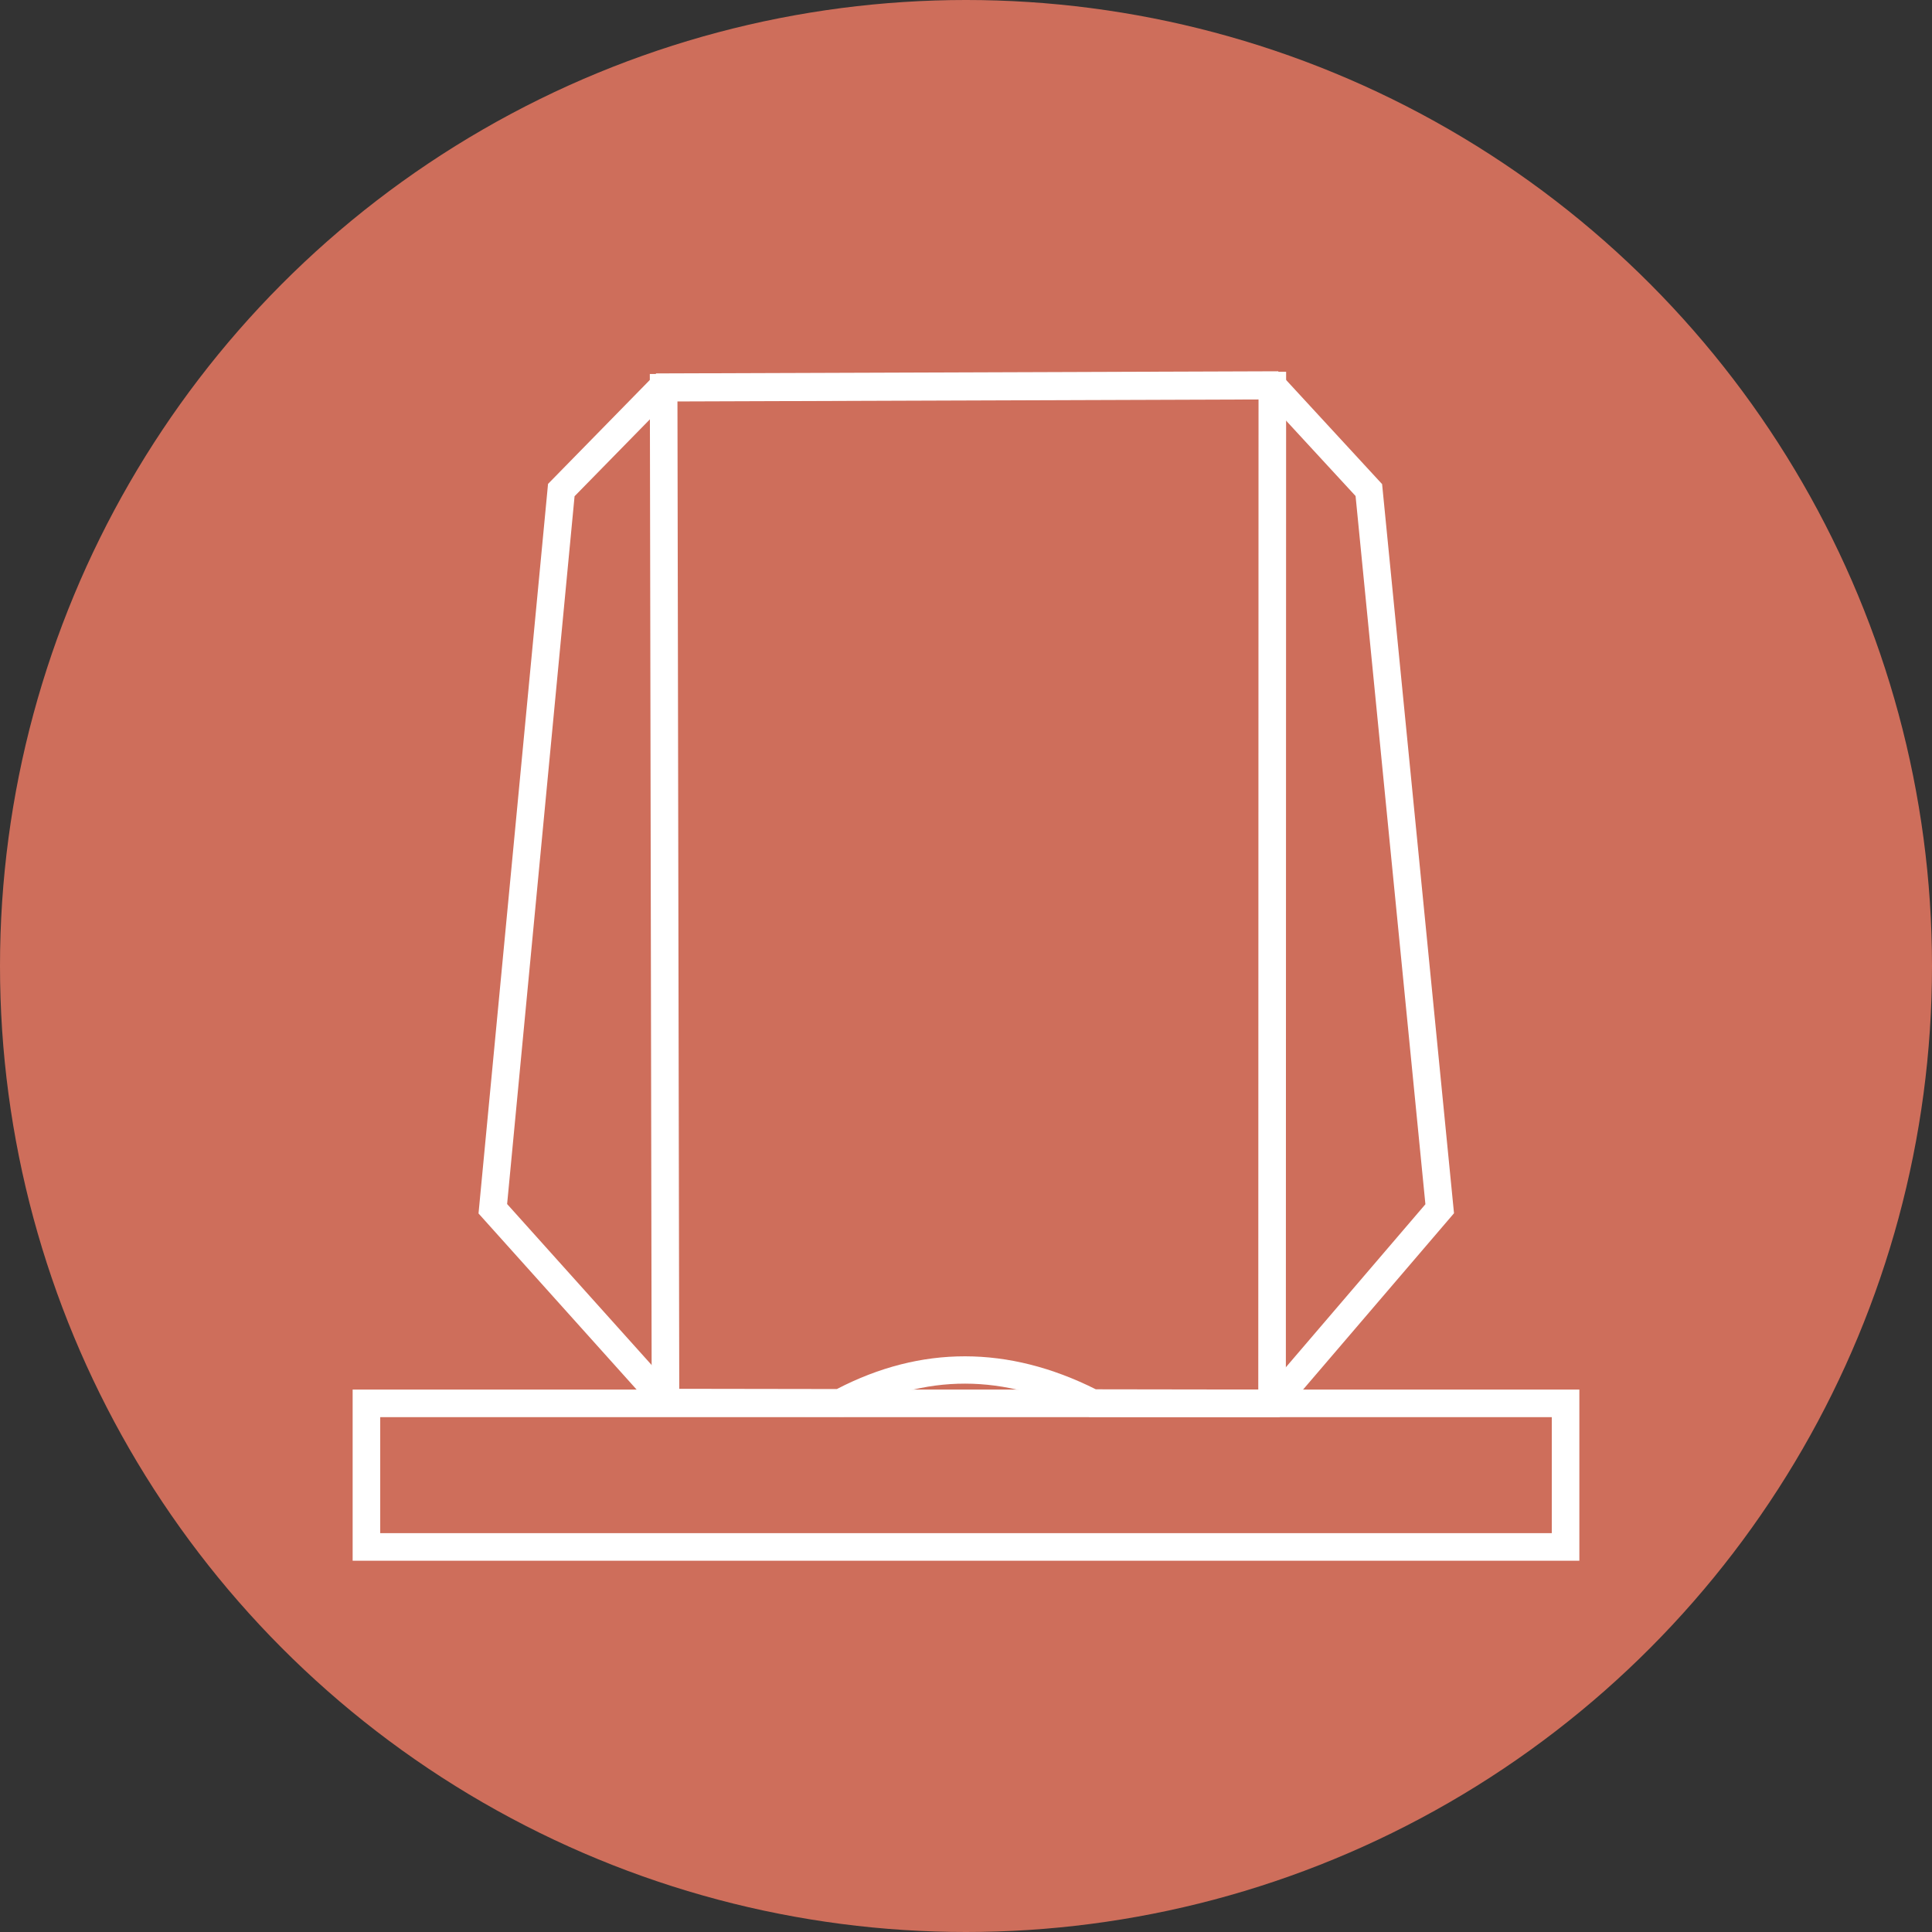
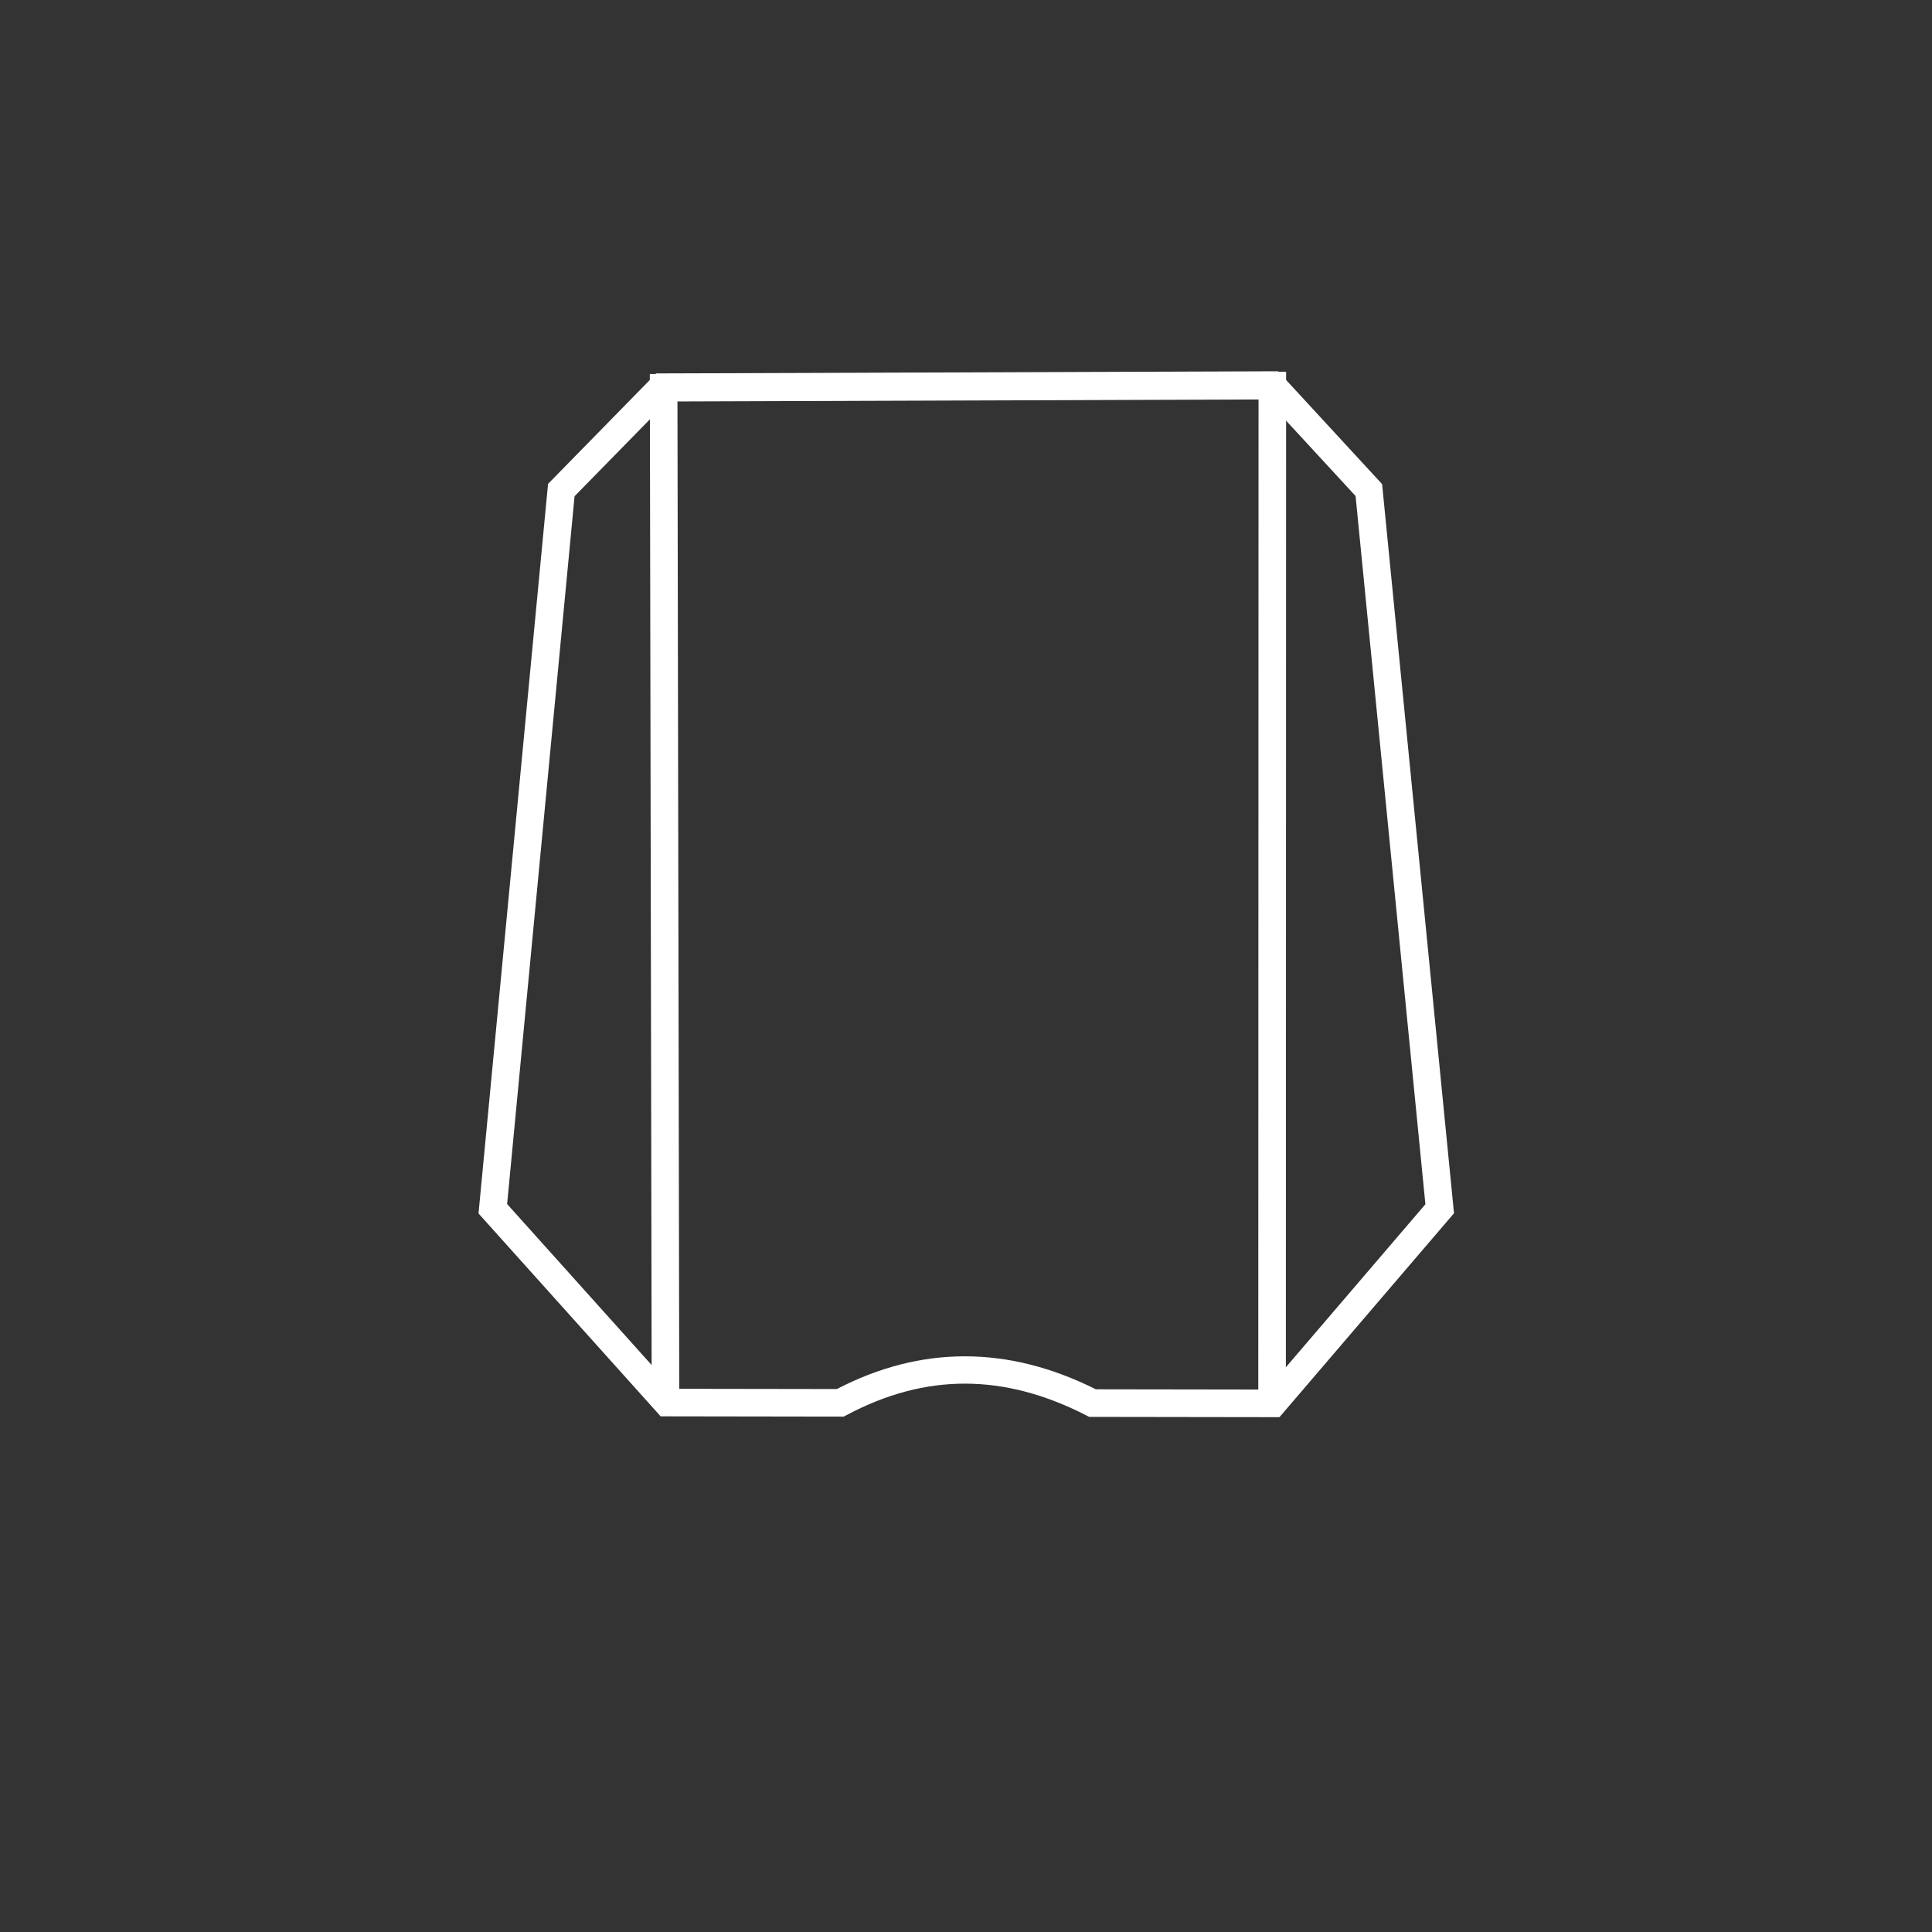
<svg xmlns="http://www.w3.org/2000/svg" id="레이어_1" data-name="레이어 1" viewBox="0 0 500 500">
  <rect x="0" y="0" width="500" height="500" fill="#333333" stroke="none" />
  <defs>
    <style>.cls-1{fill:#ce6e5b;}.cls-2{fill:#fff;}</style>
  </defs>
-   <circle class="cls-1" cx="250" cy="250" r="250" />
  <path class="cls-2" d="M331.124,366.761l-49.244-.073-.763-.394c-21.304-10.914-41.581-10.945-61.979-.091l-.789.418-47.373-.073L123.841,314.044,141.833,125.232,169.832,96.643l1.493-.003,159.443-.554,26.919,29.202L376.295,313.988Zm-47.525-7.21,44.242.066,41.052-47.957-18.073-183.292L327.65,103.236l-154.807.537L148.698,128.424,131.243,311.604l42.921,47.814,42.419.066C238.389,348.166,260.93,348.194,283.6,359.551Z" />
  <polygon class="cls-2" points="168.66 363.265 168.174 96.789 332.847 96.214 332.778 363.258 325.641 363.258 325.707 103.379 175.324 103.898 175.797 363.251 168.66 363.265" />
-   <path class="cls-2" d="M408.736,403.915H91.264V359.62H408.736ZM98.401,396.778H401.599V366.757H98.401Z" />
</svg>